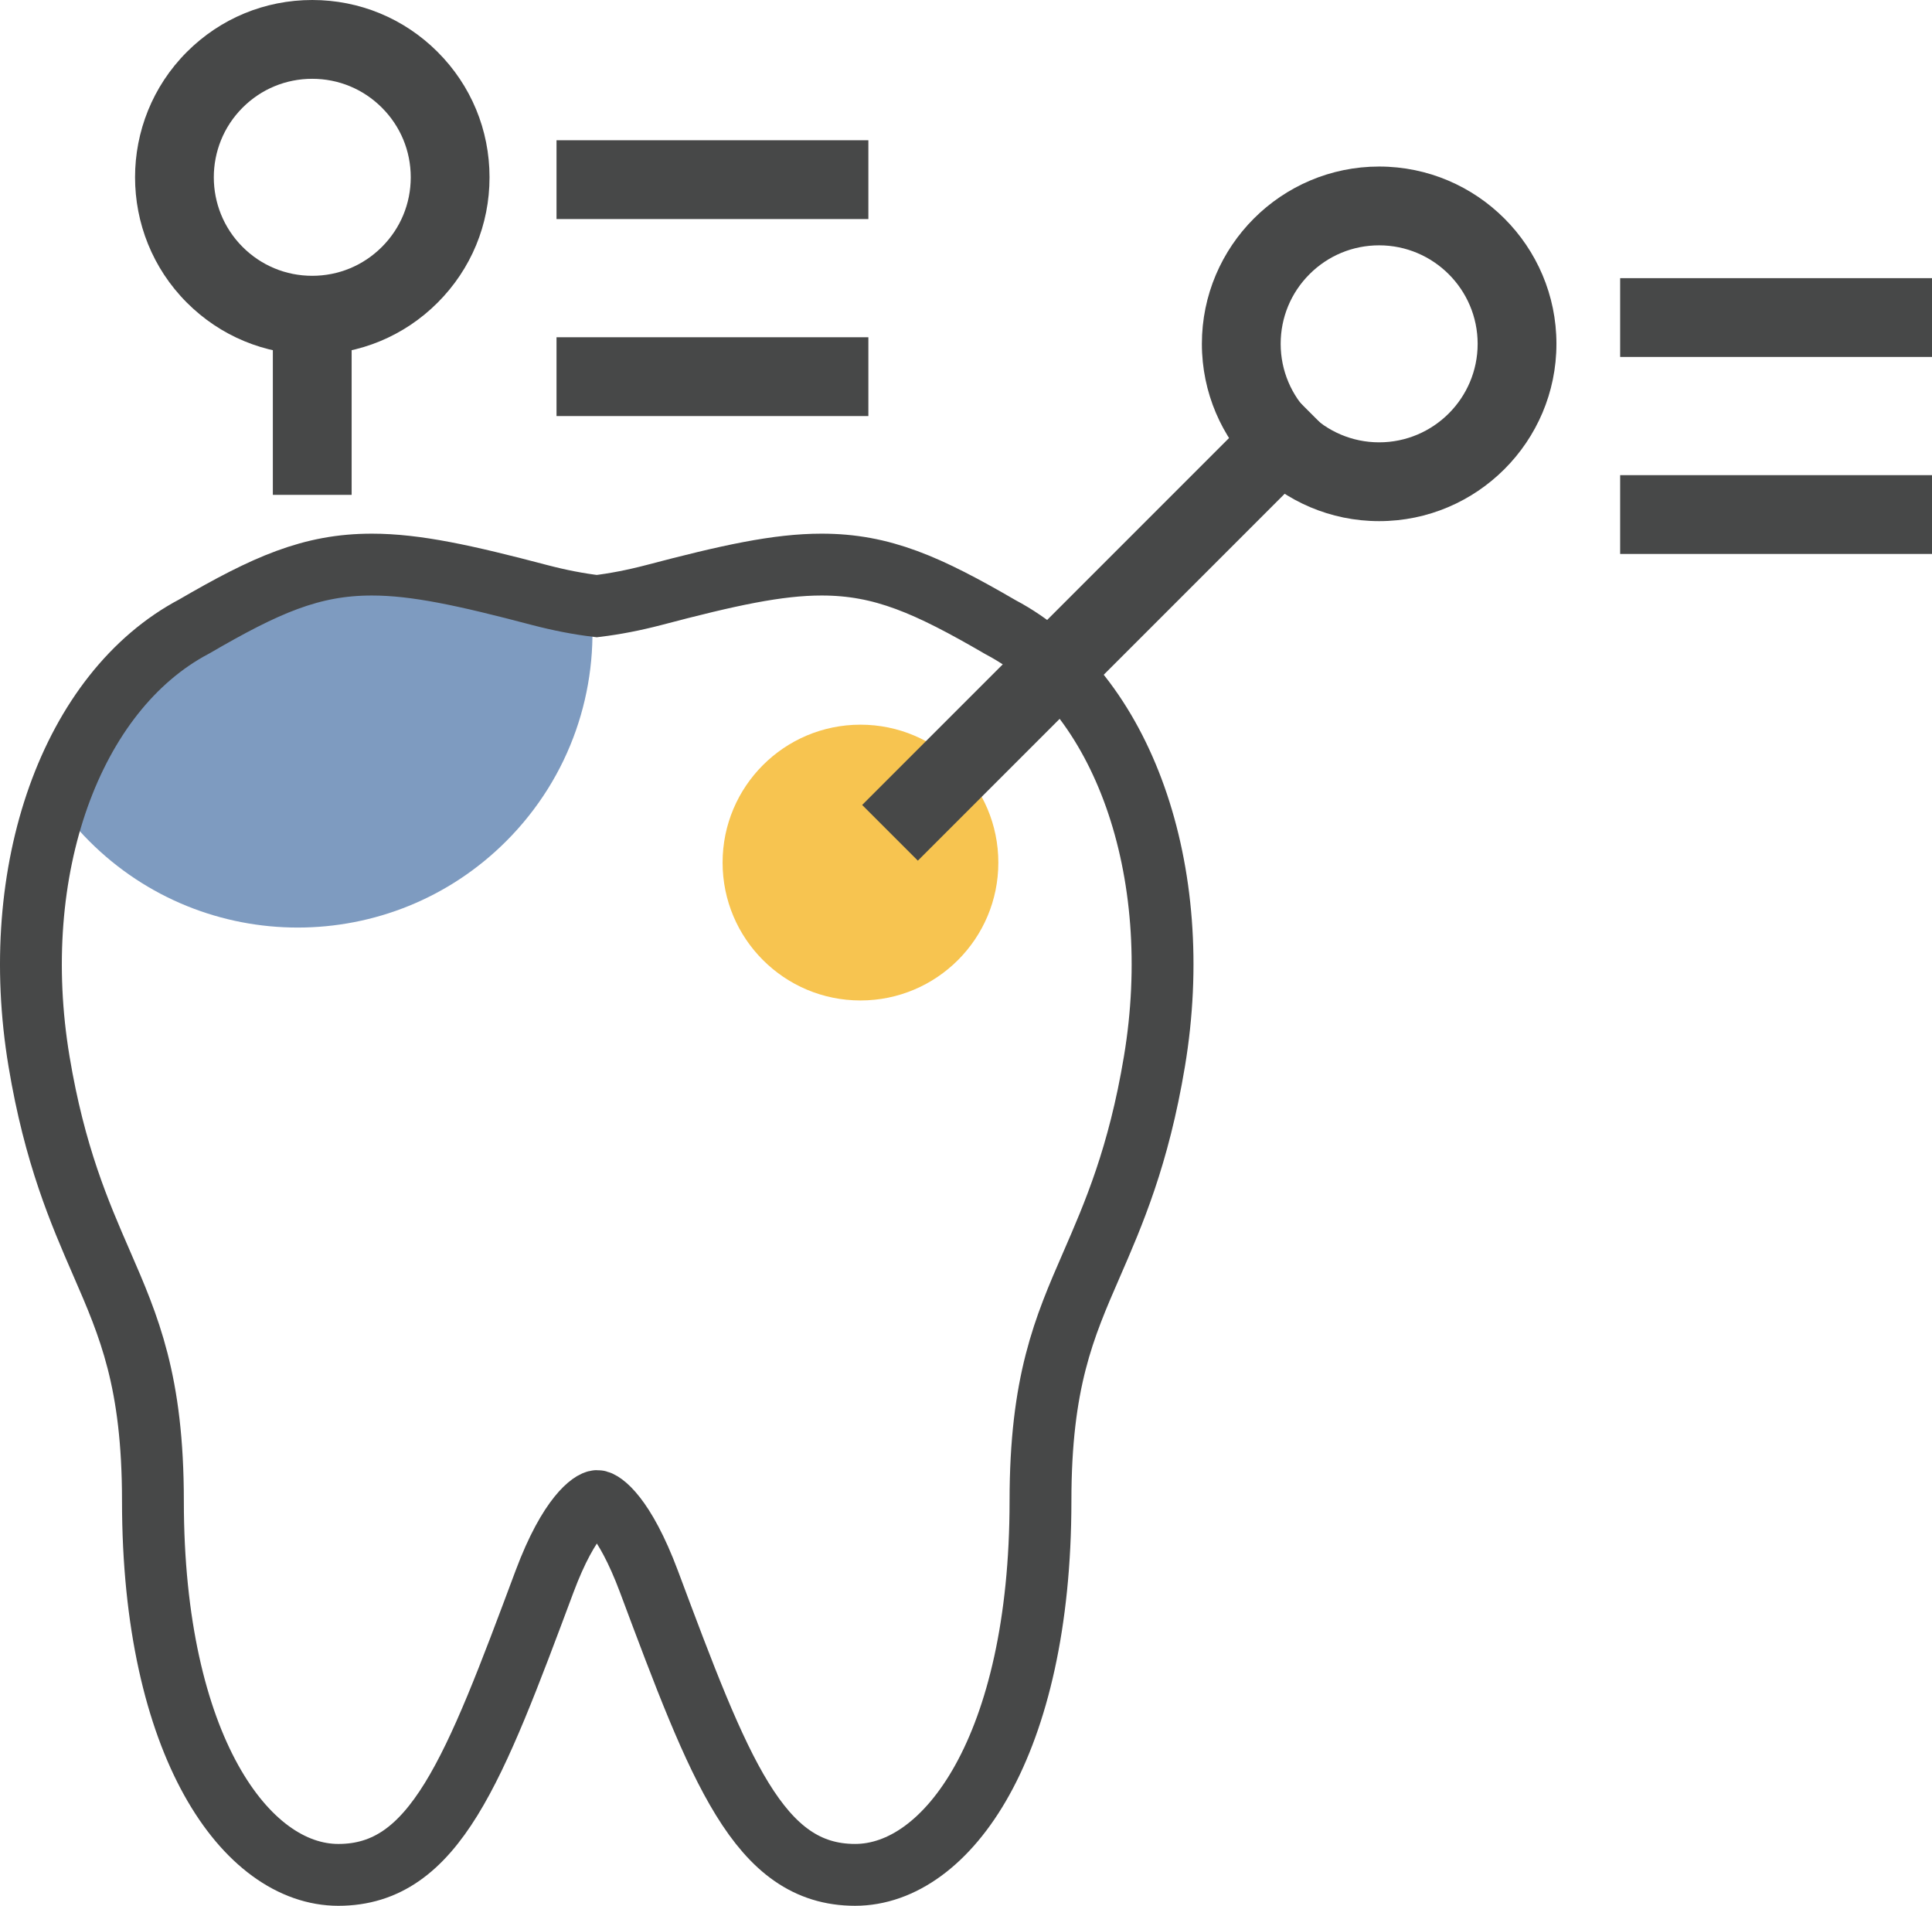
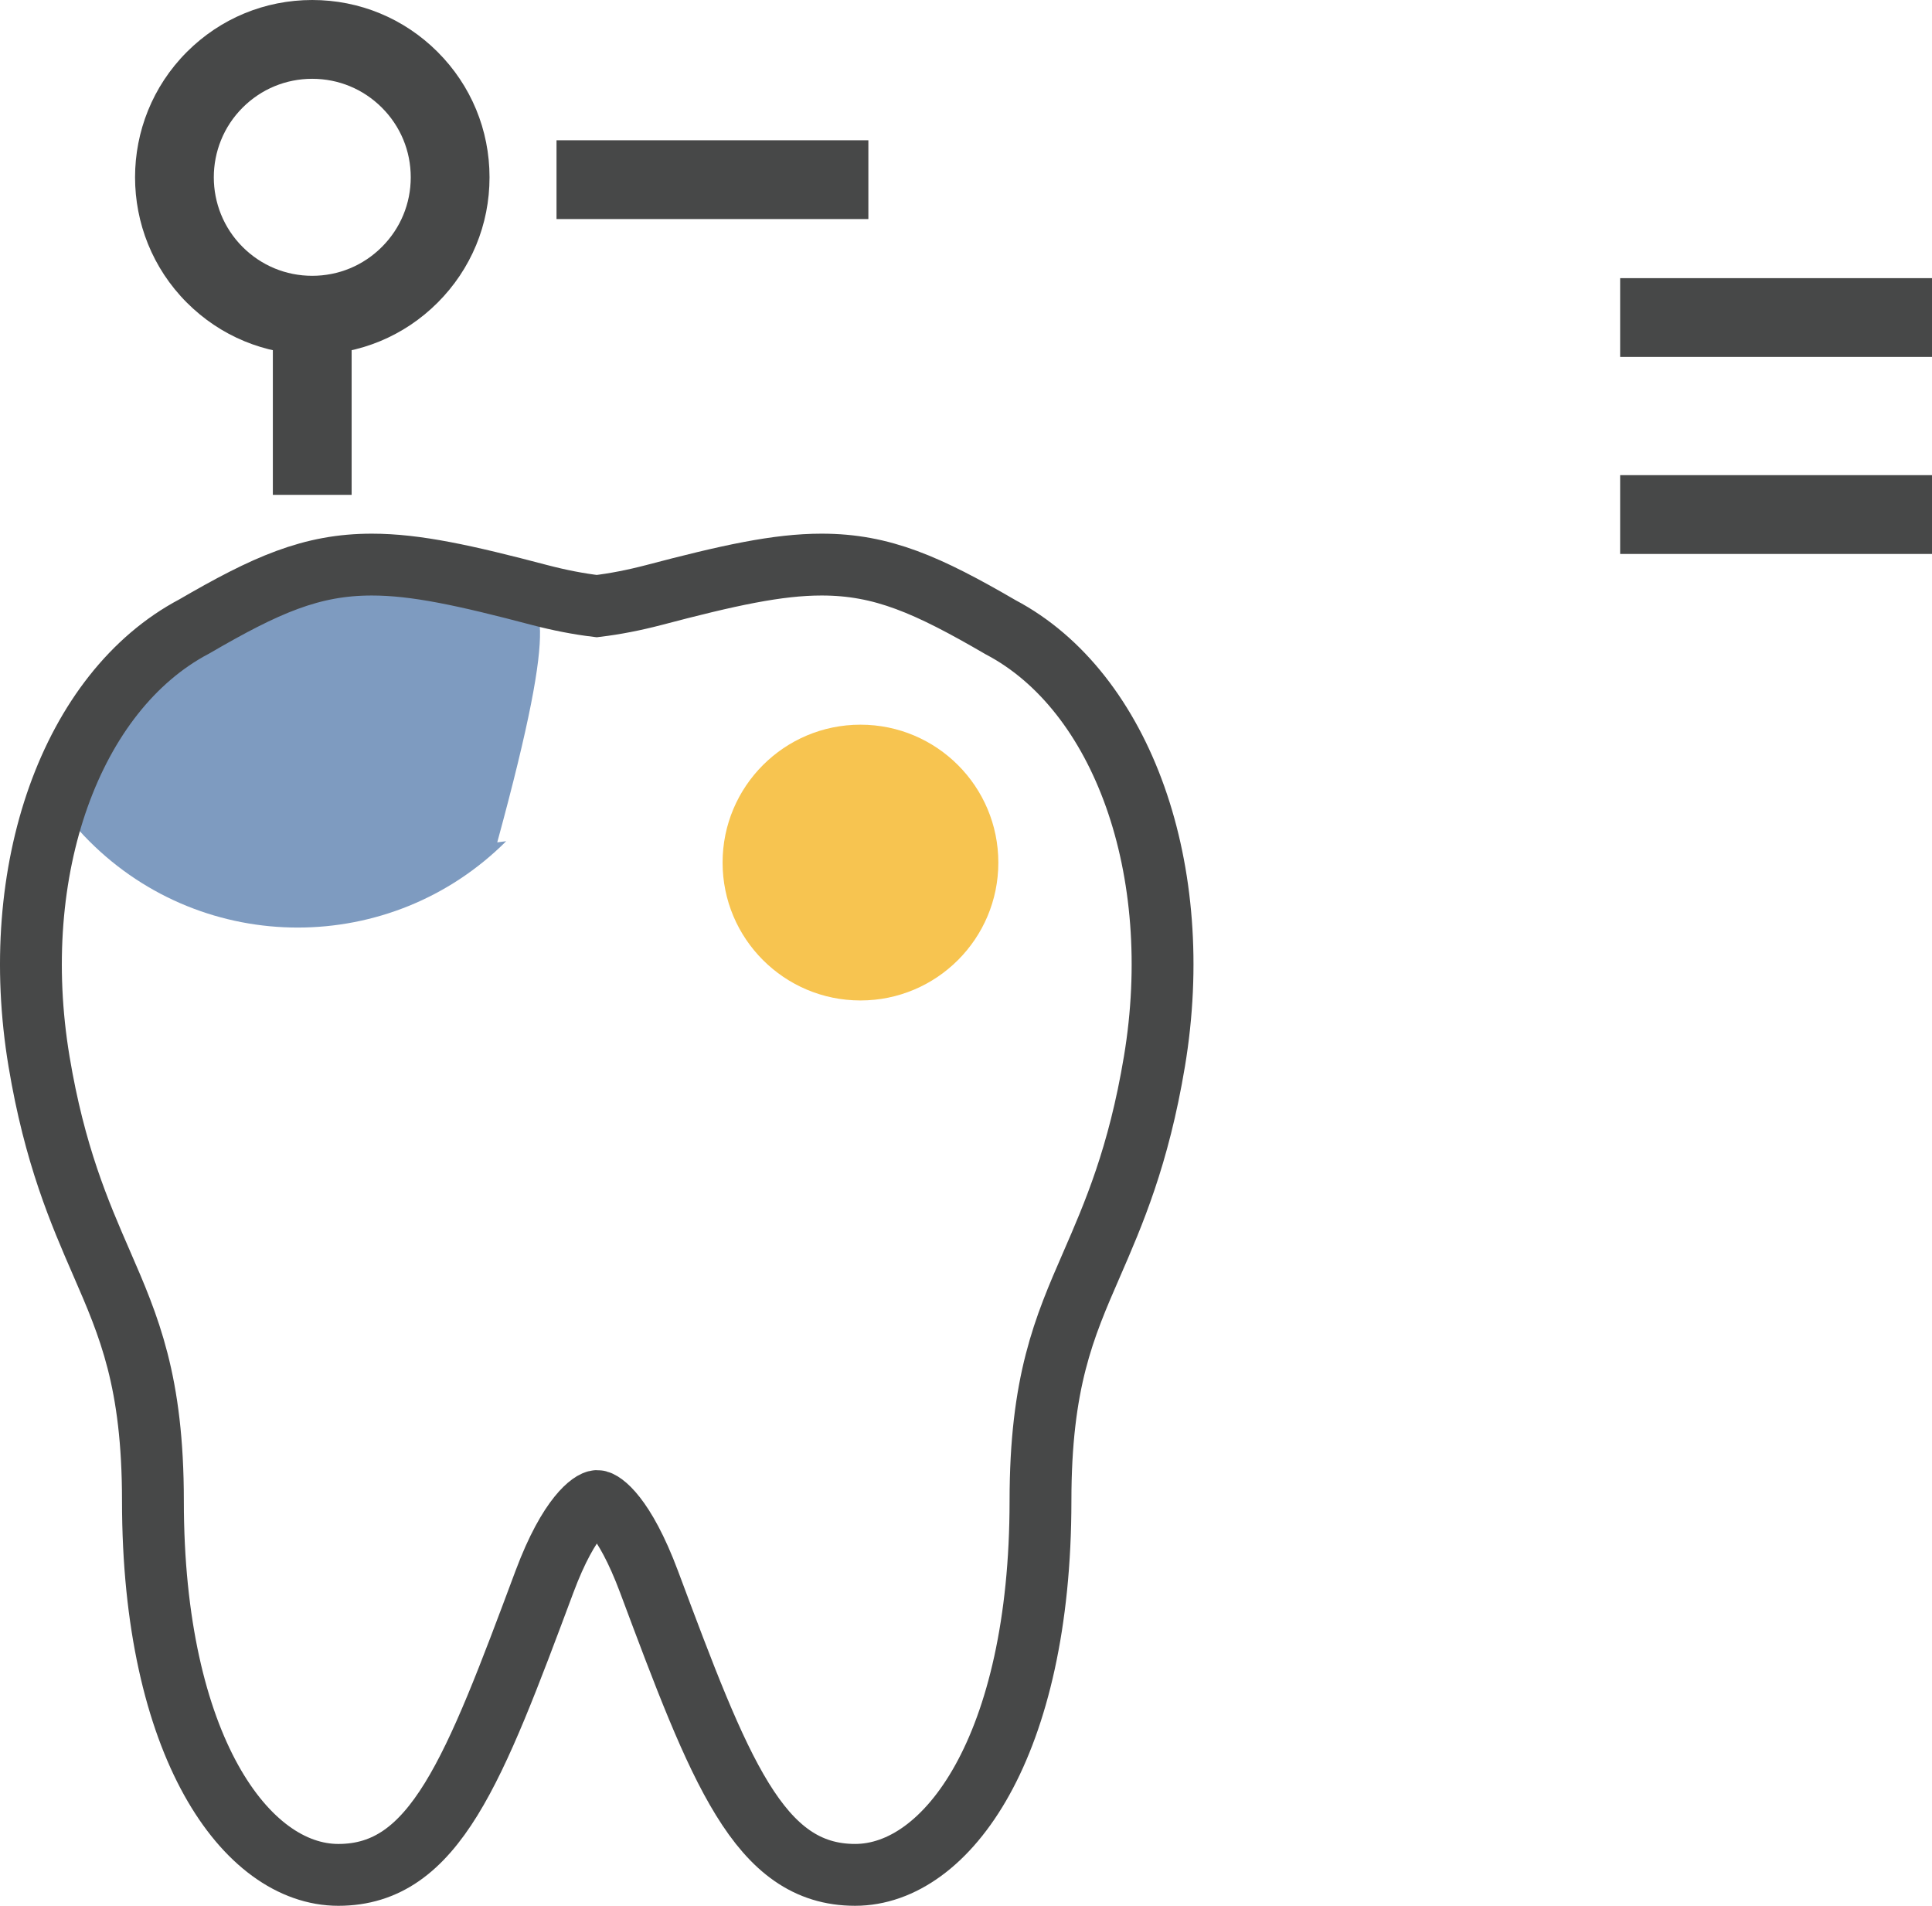
<svg xmlns="http://www.w3.org/2000/svg" id="Layer_1" x="0px" y="0px" width="156.225px" height="154.083px" viewBox="0 0 156.225 154.083" xml:space="preserve">
-   <path fill="#7E9BC0" d="M41.661,48.007c-13.478-3.554-16.005-3.325-25.641,2.276c-5.093,2.686-8.867,8.45-10.544,15.772  c0.541,0.674,1.119,1.332,1.746,1.957c9.304,9.307,24.397,9.311,33.708,0c5.221-5.22,7.511-12.26,6.875-19.078  c-0.242,0.032-0.487,0.067-0.722,0.093C45.466,48.85,43.69,48.536,41.661,48.007" />
+   <path fill="#7E9BC0" d="M41.661,48.007c-13.478-3.554-16.005-3.325-25.641,2.276c-5.093,2.686-8.867,8.45-10.544,15.772  c0.541,0.674,1.119,1.332,1.746,1.957c9.304,9.307,24.397,9.311,33.708,0c-0.242,0.032-0.487,0.067-0.722,0.093C45.466,48.85,43.69,48.536,41.661,48.007" />
  <path fill="none" stroke="#474848" stroke-width="5" stroke-miterlimit="10" d="M69.147,151.583c-7.805,0-10.952-8.42-16.667-23.703  c-2.025-5.414-3.816-6.521-4.186-6.521c-0.386,0-2.245,1.107-4.267,6.52c-5.709,15.285-8.856,23.705-16.668,23.705  c-7.451,0-14.993-10.387-14.993-30.234c0-9.676-1.926-14.104-4.156-19.232c-1.775-4.08-3.788-8.707-5.053-16.297  C0.582,70.367,5.742,55.905,15.706,50.65c5.792-3.369,9.463-5.003,14.361-5.003c3.555,0,7.514,0.866,13.577,2.464  c1.611,0.421,3.126,0.714,4.61,0.894c1.477-0.179,2.991-0.472,4.613-0.895c6.056-1.597,10.016-2.463,13.572-2.463  c4.901,0,8.572,1.634,14.477,5.068c9.851,5.19,15.011,19.652,12.433,35.104c-1.283,7.693-3.305,12.338-5.088,16.436  c-2.214,5.084-4.125,9.476-4.125,19.094C84.135,141.196,76.596,151.583,69.147,151.583z" />
  <path fill="#F7C450" d="M80.727,69.739c0.002,6.157-4.99,11.149-11.148,11.148c-6.158,0-11.149-4.991-11.149-11.148  s4.992-11.149,11.149-11.148C75.737,58.59,80.727,63.581,80.727,69.739" />
-   <rect x="85.772" y="26.336" transform="matrix(0.707 0.707 -0.707 0.707 61.666 -48.151)" fill="#474848" width="6.369" height="48.051" />
-   <path fill="#474848" d="M111.52,42.134L111.52,42.134c-7.901,0-14.332-6.431-14.334-14.334c0-7.904,6.431-14.335,14.334-14.335  c7.904,0.001,14.336,6.432,14.336,14.334C125.856,35.703,119.424,42.134,111.52,42.134 M111.52,19.835  c-2.127,0-4.127,0.829-5.631,2.333c-1.504,1.505-2.332,3.504-2.332,5.631c0,4.39,3.572,7.964,7.963,7.964  c4.393,0,7.965-3.573,7.965-7.964C119.485,23.409,115.913,19.836,111.52,19.835" />
  <rect x="22.063" y="23.812" fill="#474848" width="6.371" height="16.197" />
  <path fill="#474848" d="M25.247,28.669c-3.829,0-7.428-1.491-10.136-4.199c-5.587-5.589-5.587-14.682,0-20.271  C17.819,1.491,21.419,0,25.247,0c3.829,0,7.429,1.491,10.138,4.198c2.708,2.708,4.199,6.309,4.199,10.137  c0,3.829-1.491,7.429-4.199,10.136C32.676,27.178,29.076,28.669,25.247,28.669 M25.247,6.371c-2.127,0-4.126,0.828-5.631,2.333  c-3.103,3.104-3.103,8.156,0.001,11.261c1.504,1.505,3.503,2.334,5.63,2.334s4.128-0.829,5.633-2.334  c1.505-1.504,2.334-3.504,2.334-5.63s-0.829-4.127-2.334-5.631C29.375,7.199,27.375,6.371,25.247,6.371" />
  <rect x="131.008" y="22.489" fill="#474848" width="25.217" height="6.37" />
  <rect x="131.008" y="38.416" fill="#474848" width="25.217" height="6.371" />
  <rect x="45.001" y="11.34" fill="#474848" width="25.217" height="6.371" />
-   <rect x="45.001" y="27.267" fill="#474848" width="25.217" height="6.371" />
</svg>